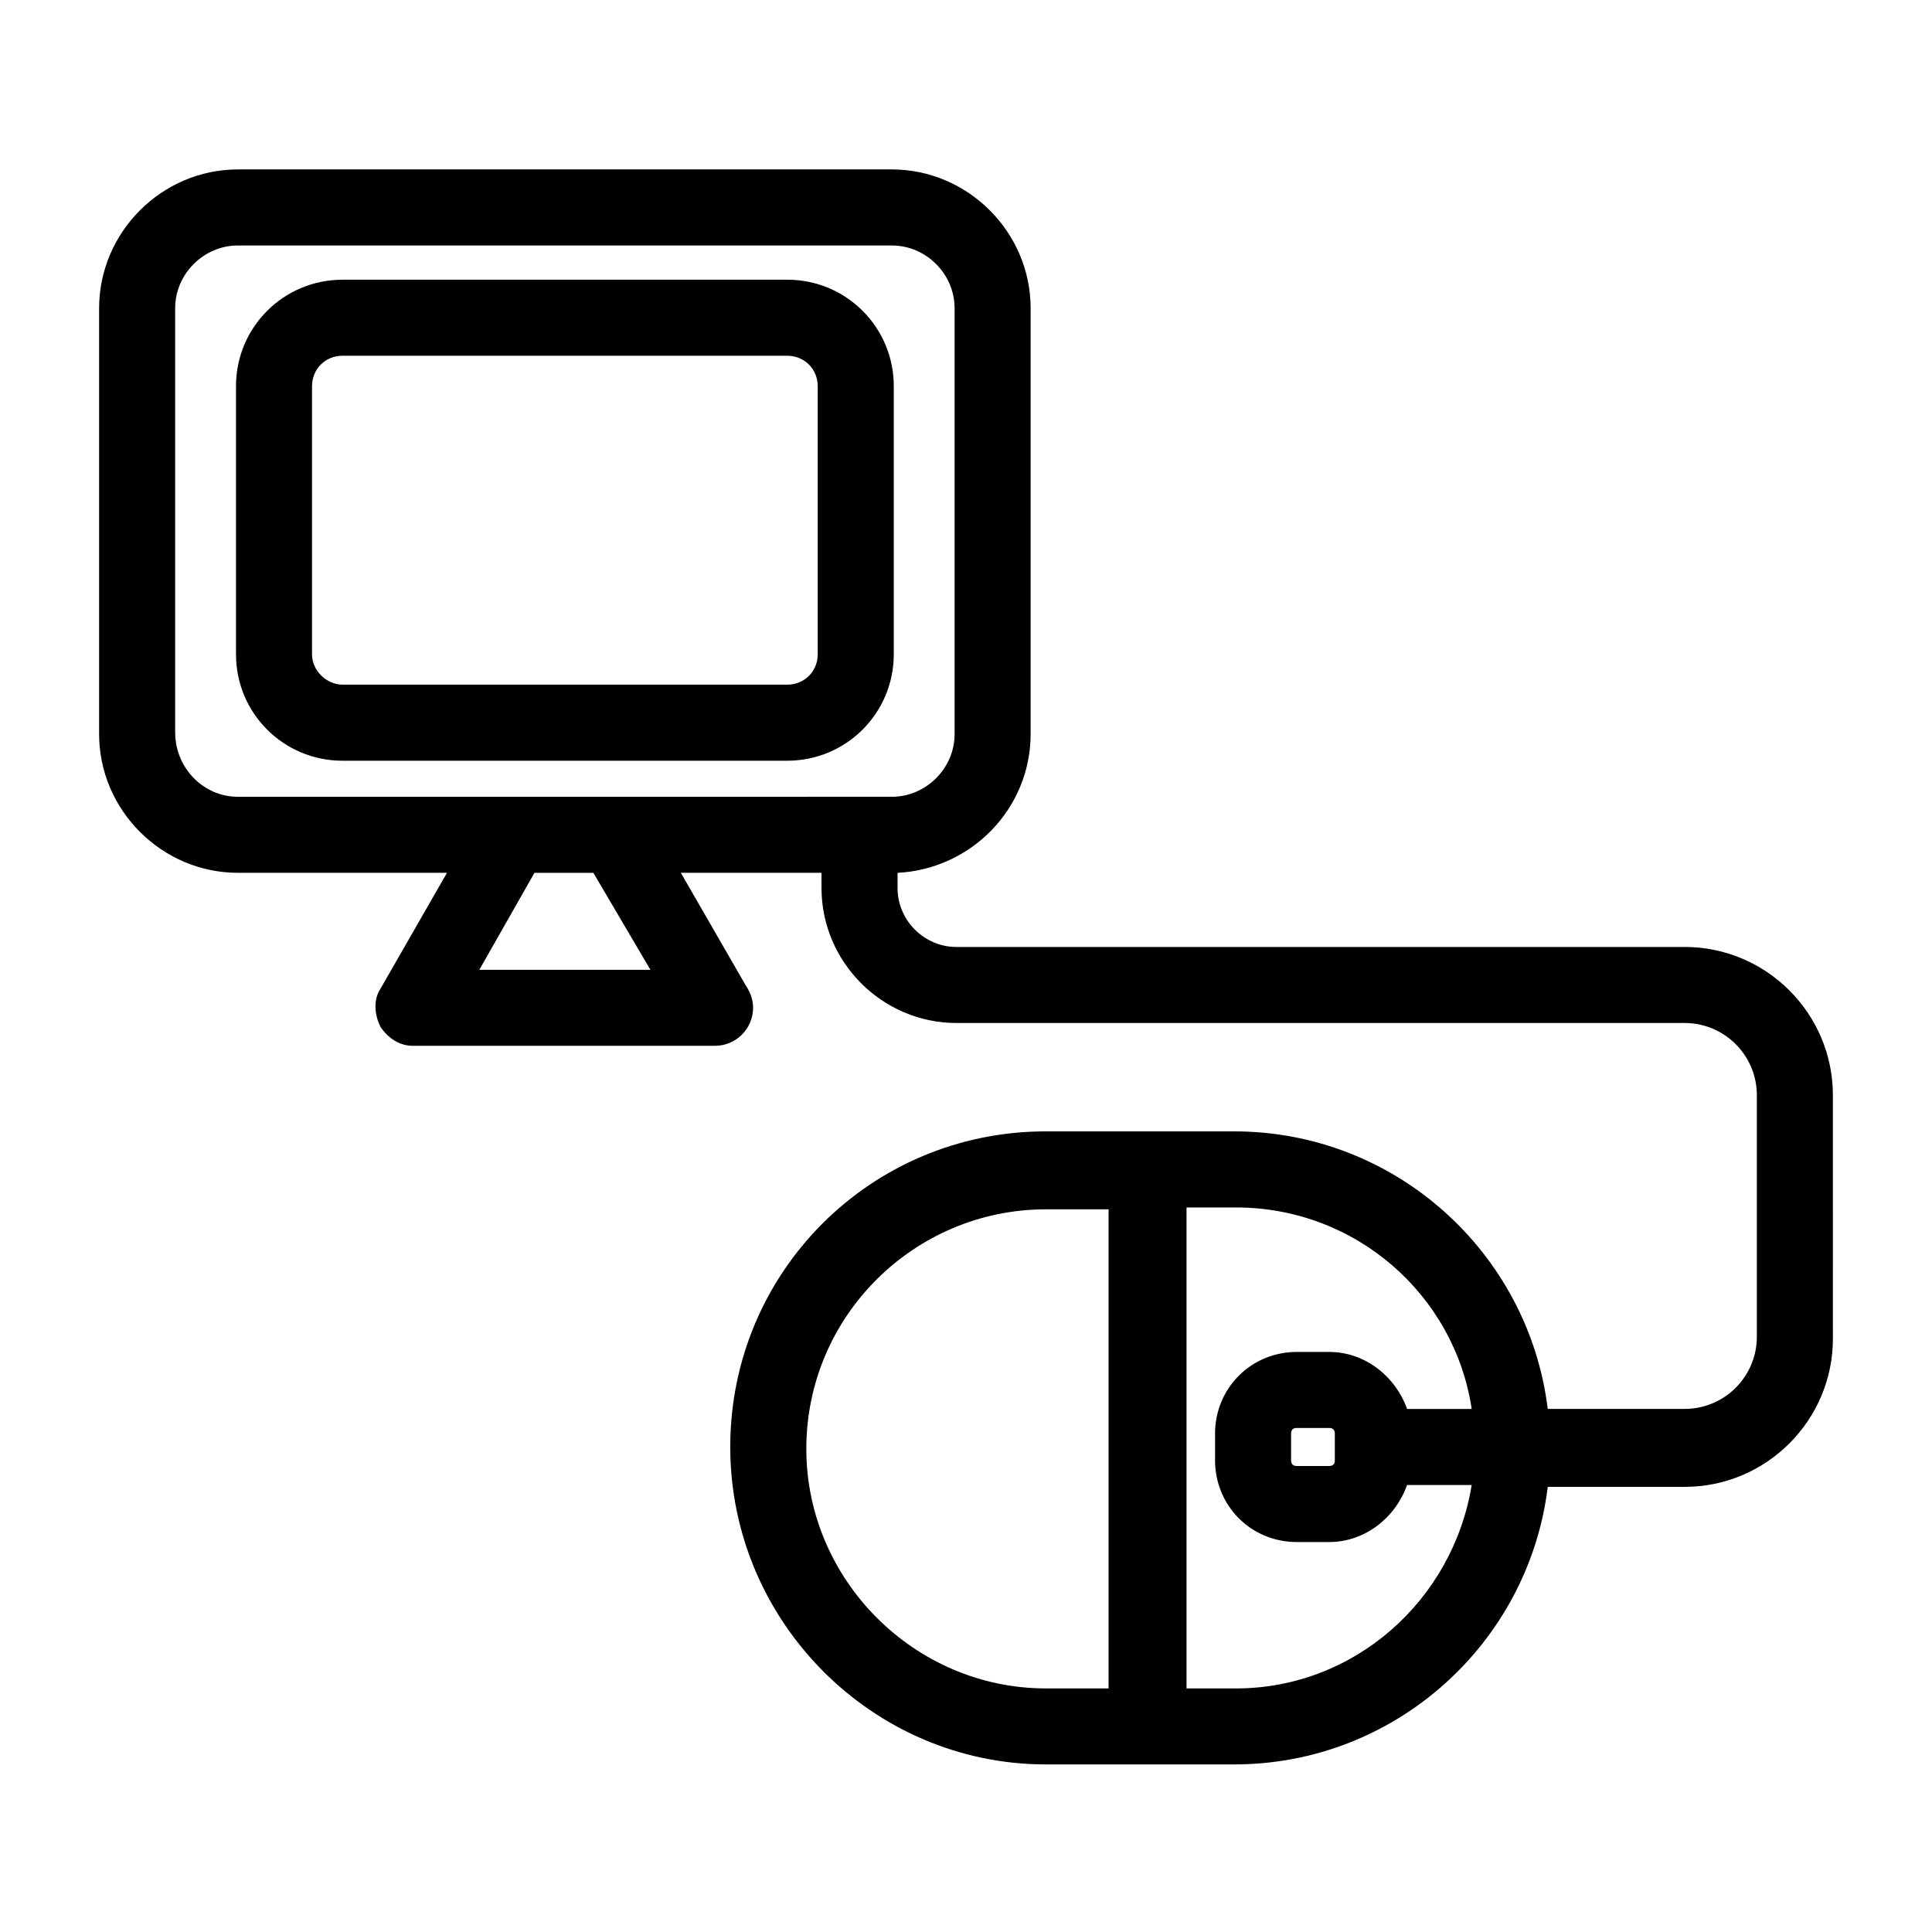
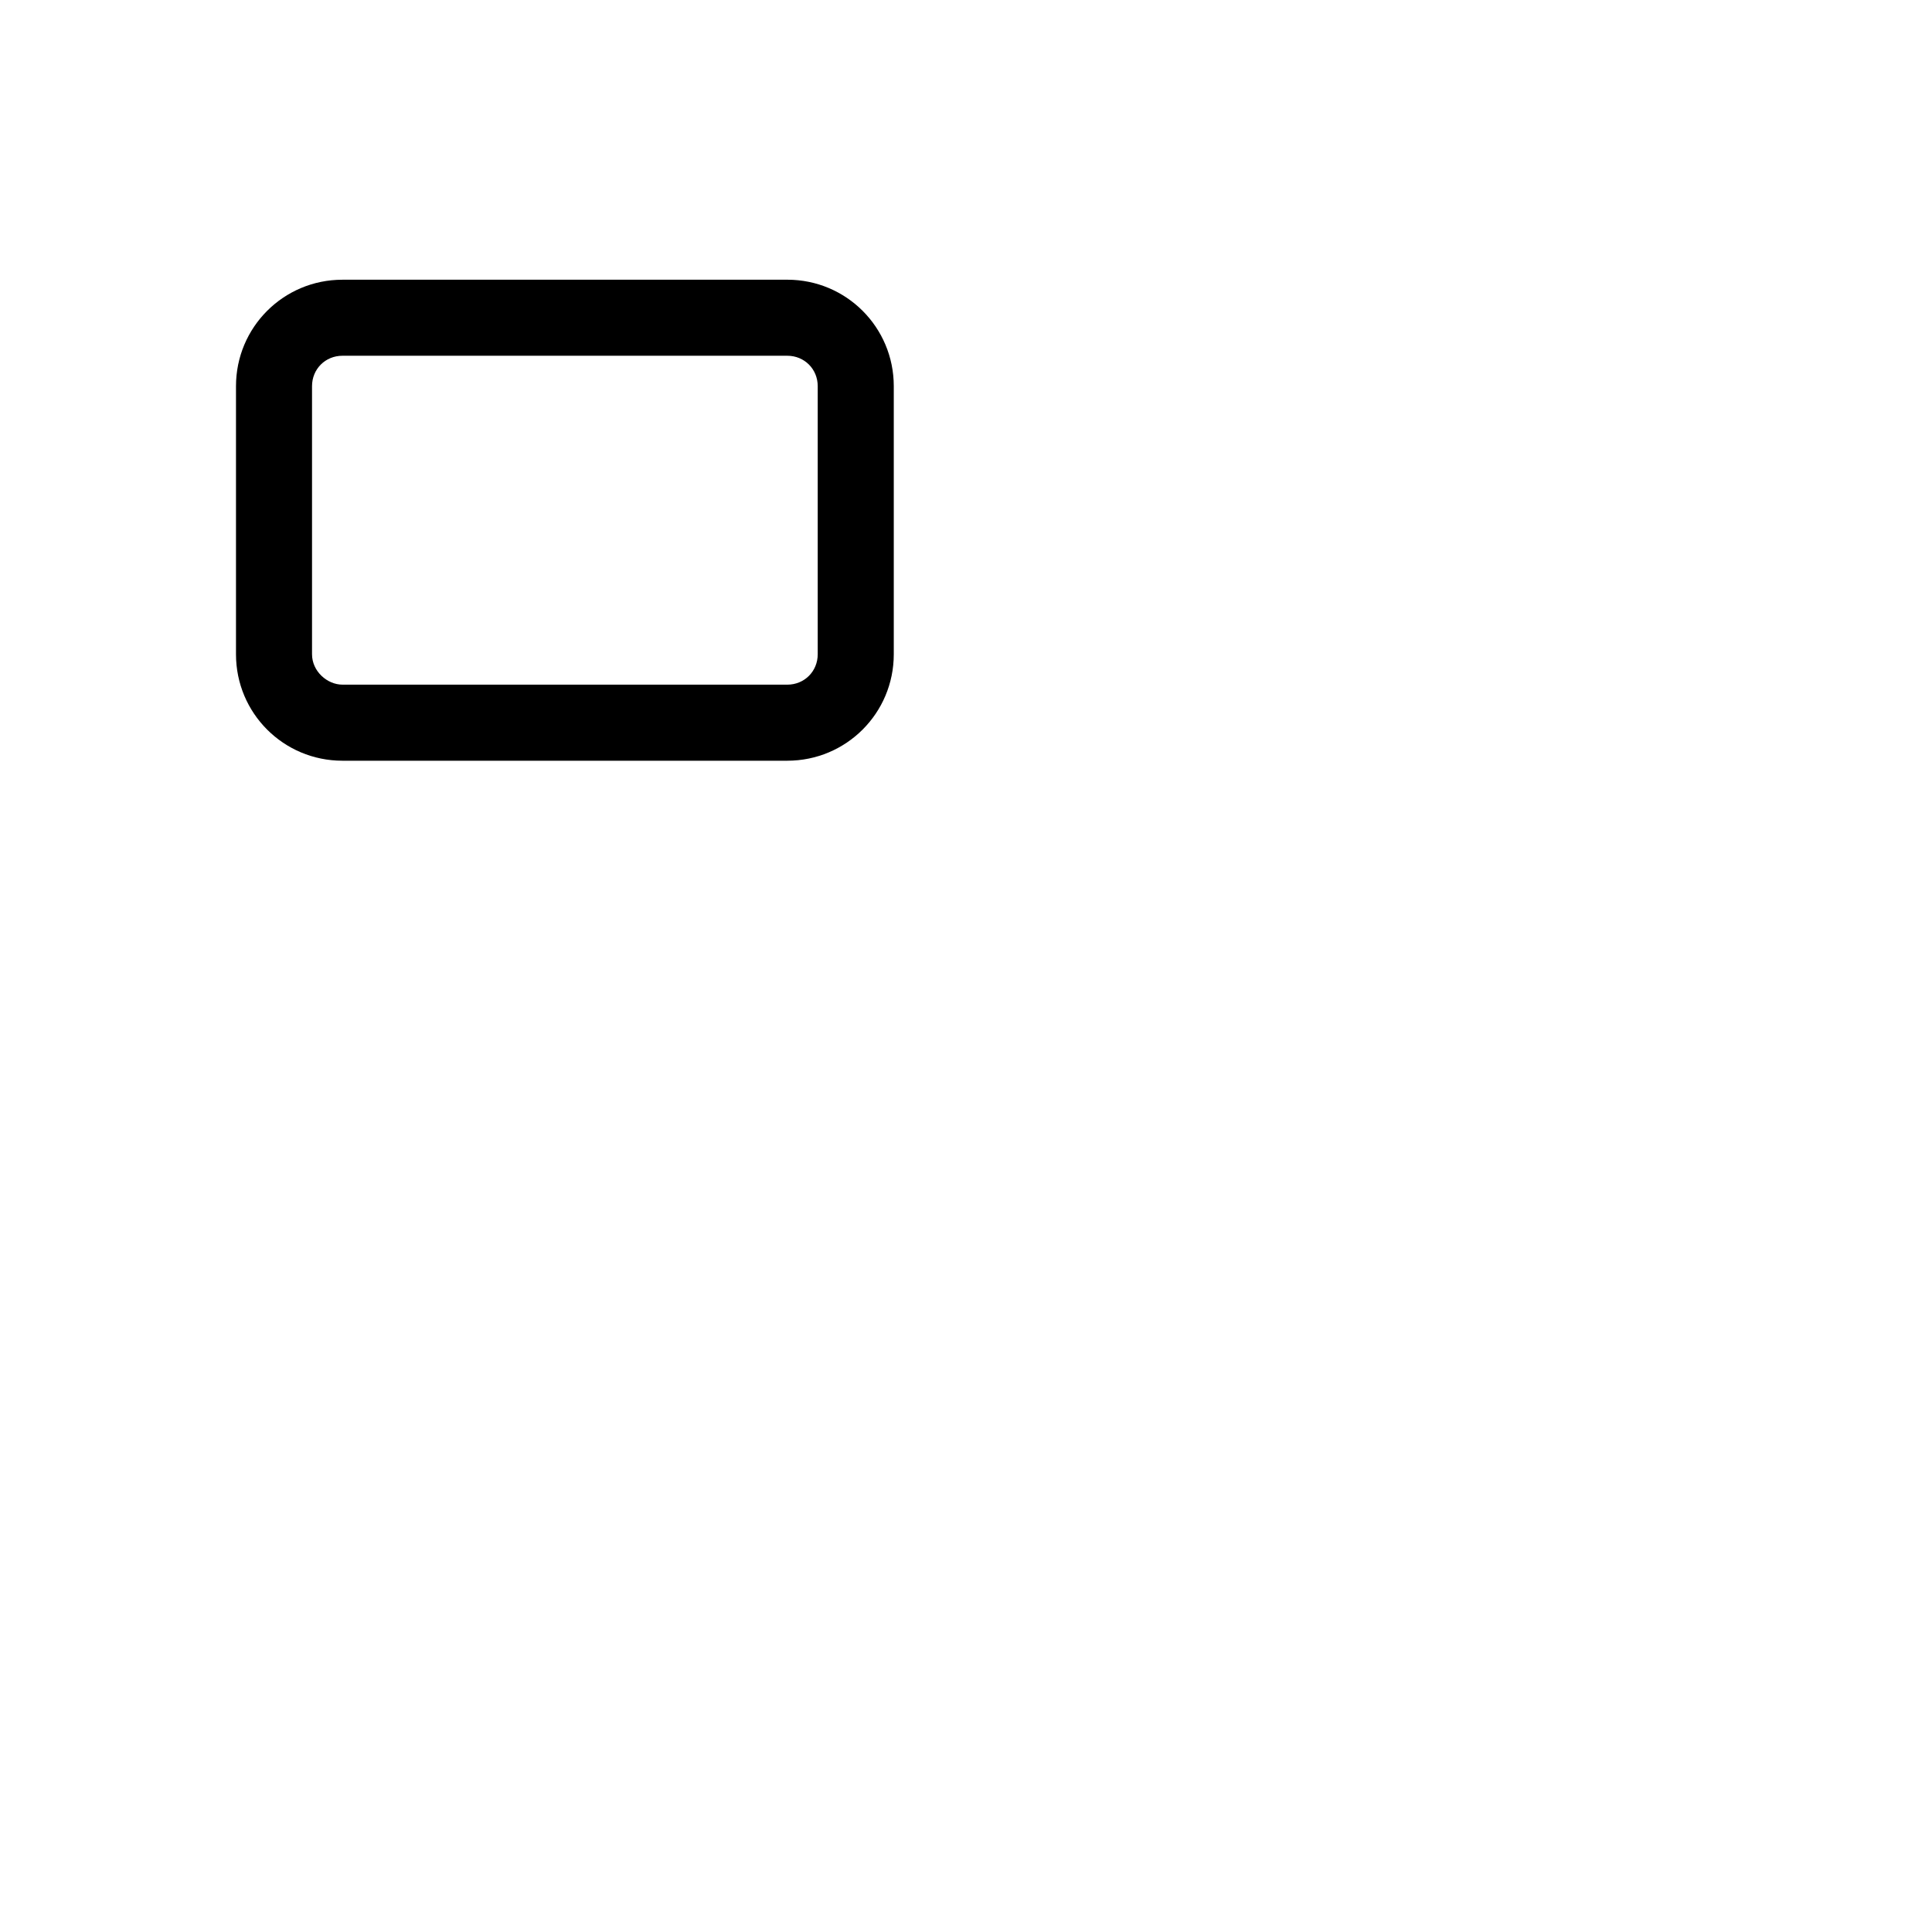
<svg xmlns="http://www.w3.org/2000/svg" fill="#000000" width="800px" height="800px" version="1.1" viewBox="144 144 512 512">
  <g>
    <path d="m380.86 317.38v-71.039c0-15.617-12.594-28.215-28.215-28.215l-117.89 0.004c-15.617 0-28.215 12.594-28.215 28.215v71.039c0 15.617 12.594 28.215 28.215 28.215h117.89c15.617-0.008 28.215-12.602 28.215-28.219zm-154.17 0v-71.039c0-4.535 3.527-8.062 8.062-8.062h117.89c4.535 0 8.062 3.527 8.062 8.062v71.039c0 4.535-3.527 8.062-8.062 8.062l-117.89-0.004c-4.031 0-8.062-3.527-8.062-8.059z" />
-     <path d="m590.44 394.96h-192.96c-8.566 0-15.617-7.055-15.617-15.617v-4.031c19.648-1.008 35.266-17.129 35.266-36.777v-112.86c0-20.152-16.625-36.777-36.777-36.777h-173.31c-20.152 0-36.777 16.625-36.777 36.777v112.85c0 20.152 16.625 36.777 36.777 36.777h55.418l-17.633 30.73c-2.016 3.023-1.512 7.055 0 10.078 2.016 3.023 5.039 5.039 8.566 5.039h80.105c5.543 0 10.078-4.535 10.078-10.078 0-2.519-1.008-4.535-2.016-6.047l-17.133-29.719h37.281v4.031c0 19.648 16.121 35.77 35.77 35.77h192.96c10.578 0 19.145 8.566 19.145 19.145v63.984c0 10.578-8.566 19.145-19.145 19.145h-36.273c-5.039-41.312-40.305-73.555-83.129-73.555h-49.879c-46.352 0-83.633 37.281-83.633 83.633 0.004 46.348 37.789 84.133 83.637 84.133h49.879c42.824 0 78.09-32.242 83.129-73.555h36.273c21.664 0 39.297-17.633 39.297-39.297l-0.004-64.488c0-21.664-17.633-39.297-39.297-39.297zm-400.02-56.93v-112.35c0-9.07 7.559-16.625 16.625-16.625h173.31c9.07 0 16.625 7.559 16.625 16.625v112.85c0 9.07-7.559 16.625-16.625 16.625l-73.051 0.004h-100.26c-9.066 0-16.625-7.559-16.625-17.129zm125.95 62.977h-45.344l14.609-25.695h15.617zm41.312 126.96c0-35.266 28.719-63.48 63.48-63.48h16.625v126.96h-16.625c-34.766 0-63.48-28.715-63.48-63.48zm113.86 63.48h-13.098v-127.46h13.098c31.738 0 57.938 23.176 62.473 53.402h-17.129c-3.023-8.566-11.082-15.113-20.656-15.113h-8.566c-12.09 0-21.664 9.574-21.664 21.664v7.055c0 12.09 9.574 21.664 21.664 21.664h8.566c9.574 0 17.633-6.551 20.656-15.113h17.129c-5.039 30.73-31.234 53.906-62.473 53.906zm26.199-60.457c0 1.008-0.504 1.512-1.512 1.512h-8.566c-1.008 0-1.512-0.504-1.512-1.512v-7.055c0-1.008 0.504-1.512 1.512-1.512h8.566c1.008 0 1.512 0.504 1.512 1.512z" />
  </g>
</svg>